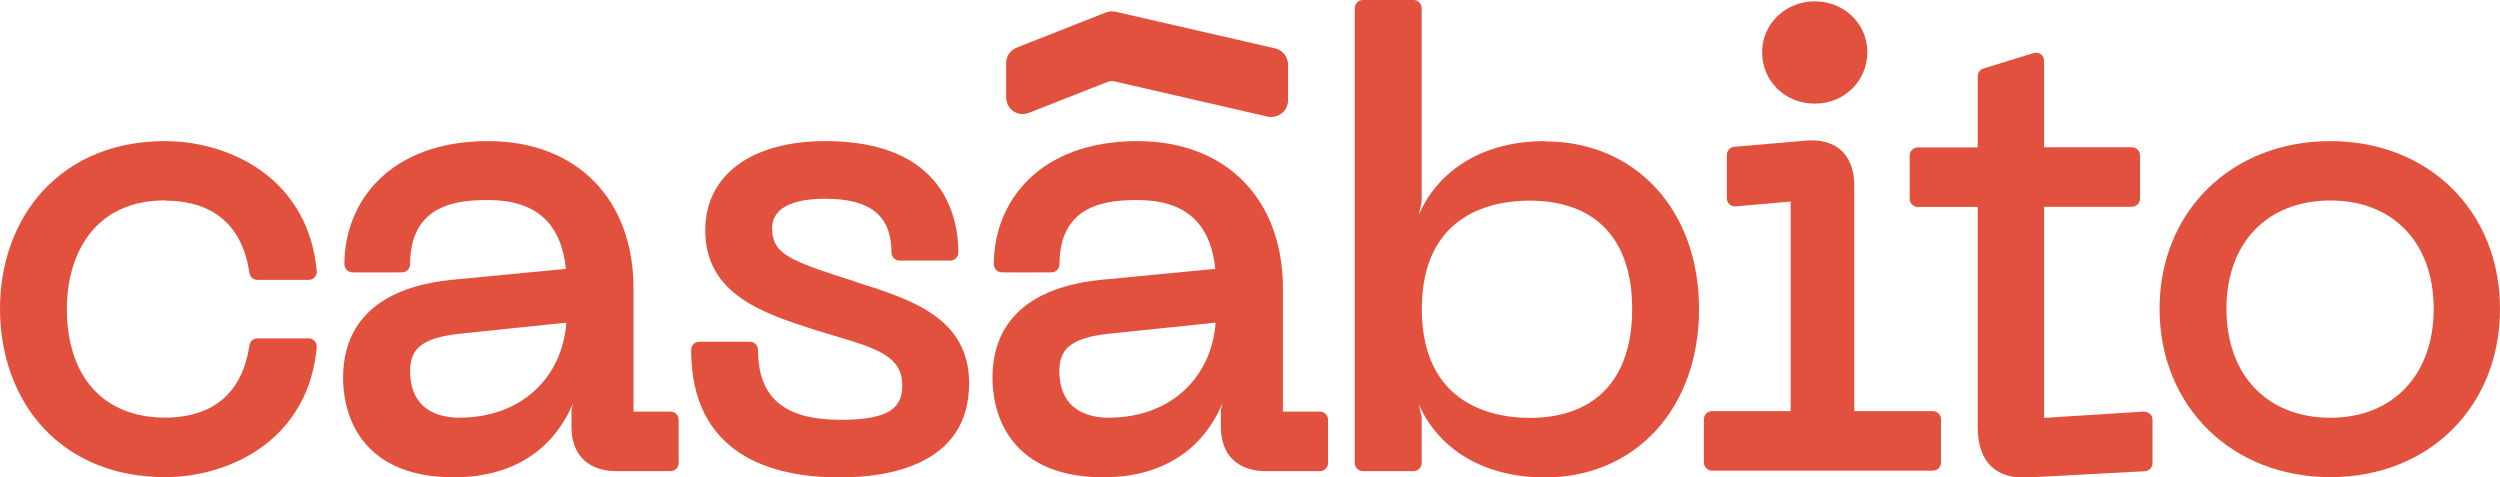
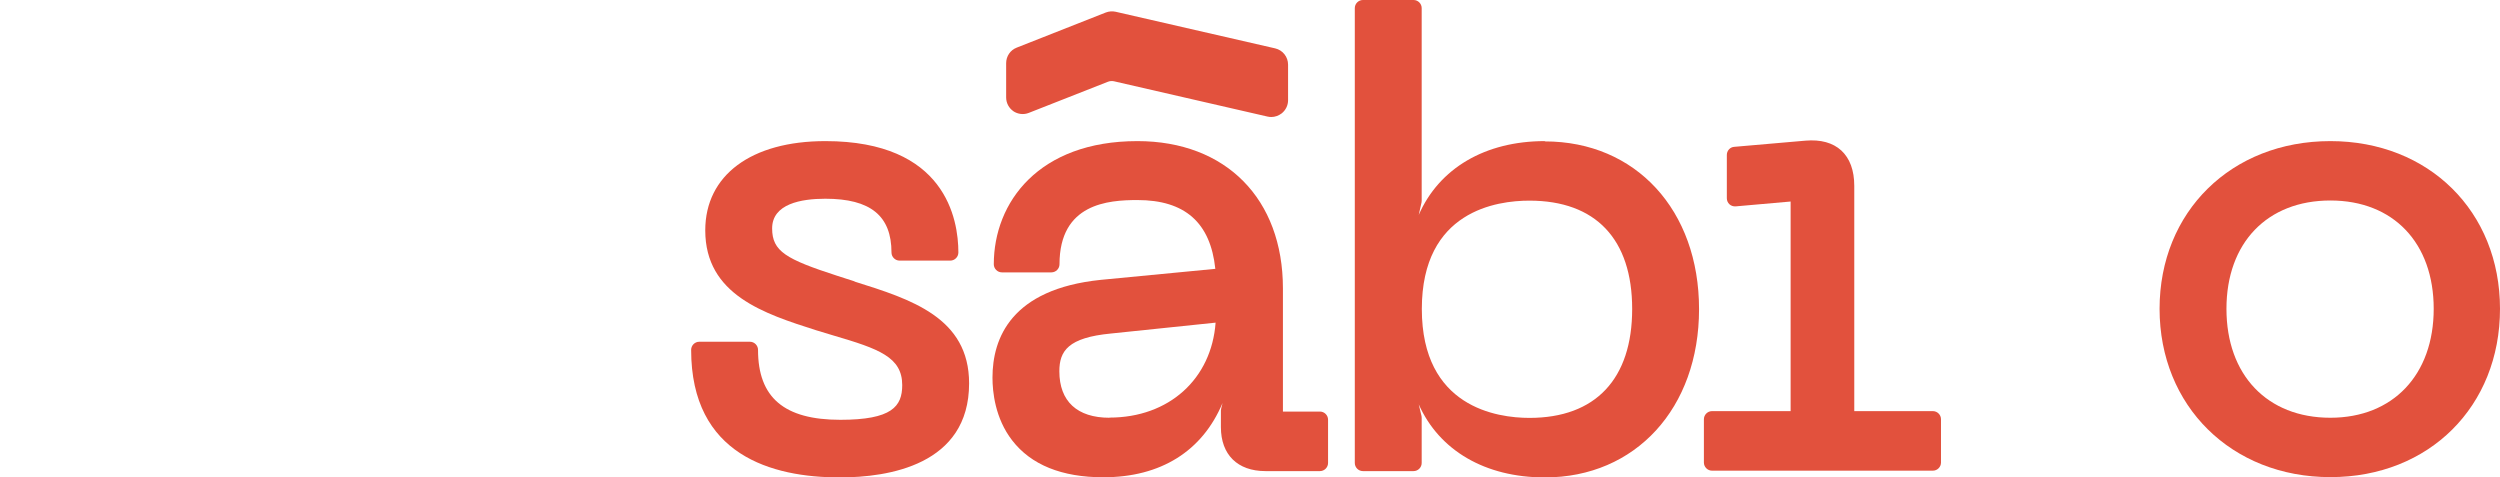
<svg xmlns="http://www.w3.org/2000/svg" id="Livello_2" data-name="Livello 2" viewBox="0 0 170.08 32.48">
  <defs>
    <style>
      .cls-1 {
        fill: #e2513d;
      }
    </style>
  </defs>
  <g id="Livello_1-2" data-name="Livello 1">
    <g>
-       <path class="cls-1" d="M11.24,13.65c2.28,0,5.13.85,5.73,4.92.04.27.27.47.54.47h3.49c.15,0,.3-.06.41-.18.1-.11.16-.27.14-.42-.26-2.89-1.58-5.26-3.8-6.84-1.79-1.27-4.16-2-6.51-2-3.39,0-6.25,1.16-8.29,3.35-1.9,2.05-2.95,4.91-2.95,8.06s1.05,6.05,2.95,8.1c2.04,2.19,4.9,3.35,8.29,3.35,2.35,0,4.73-.73,6.51-2,2.23-1.58,3.54-3.95,3.8-6.84.01-.15-.04-.31-.14-.42-.1-.11-.25-.18-.41-.18h-3.49c-.27,0-.5.2-.54.47-.6,4.07-3.45,4.92-5.73,4.92-4.19,0-6.69-2.77-6.69-7.41,0-3.56,1.76-7.37,6.69-7.37Z" />
      <path class="cls-1" d="M58.13,19.14c-.39-.12-.79-.25-1.18-.38-3.48-1.13-4.42-1.66-4.42-3.22,0-1.67,1.97-2.02,3.62-2.02,3.07,0,4.5,1.16,4.5,3.66,0,.3.25.55.55.55h3.45c.3,0,.55-.25.55-.55,0-2.28-.88-7.58-9.05-7.58-5.04,0-8.17,2.32-8.17,6.07,0,4.39,4.01,5.67,7.55,6.8.41.13.8.24,1.19.36,3.06.9,4.66,1.46,4.66,3.37,0,1.45-.7,2.36-4.21,2.36-3.82,0-5.6-1.51-5.6-4.76,0-.3-.25-.55-.55-.55h-3.45c-.3,0-.55.25-.55.55,0,7.17,5.5,8.68,10.11,8.68,3.29,0,8.8-.83,8.8-6.4,0-4.48-3.96-5.72-7.78-6.92Z" />
      <path class="cls-1" d="M89.8,28h-2.52v-8.38c0-6.09-3.88-10.02-9.9-10.02-6.71,0-9.77,4.16-9.77,8.38,0,.3.25.55.55.55h3.37c.3,0,.55-.25.55-.55,0-4.14,3.32-4.37,5.3-4.37,3.23,0,4.97,1.53,5.3,4.68l-7.8.75h0c-6.08.63-7.36,3.96-7.36,6.65,0,.95.17,2.76,1.34,4.27,1.28,1.66,3.37,2.51,6.2,2.51,3.91,0,6.74-1.78,8.11-5.05l-.09.37s-.02.09-.02.13v1.14c0,1.87,1.13,2.99,3.03,2.99h3.71c.3,0,.55-.25.55-.55v-2.95c0-.3-.25-.55-.55-.55ZM75.48,28.42c-2.2,0-3.41-1.12-3.41-3.16,0-1.38.59-2.29,3.51-2.57l7.12-.74c-.28,3.83-3.17,6.46-7.22,6.46Z" />
-       <path class="cls-1" d="M45.62,28h-2.52v-8.38c0-6.09-3.88-10.02-9.9-10.02-6.71,0-9.77,4.16-9.77,8.38,0,.3.25.55.55.55h3.37c.3,0,.55-.25.55-.55,0-4.14,3.32-4.37,5.3-4.37,3.23,0,4.97,1.53,5.3,4.68l-7.8.75h0c-6.08.63-7.36,3.96-7.36,6.65,0,.95.17,2.76,1.34,4.27,1.28,1.66,3.37,2.51,6.2,2.51,3.91,0,6.74-1.78,8.11-5.05l-.09.37s-.02.09-.02.13v1.14c0,1.87,1.13,2.99,3.03,2.99h3.71c.3,0,.55-.25.55-.55v-2.95c0-.3-.25-.55-.55-.55ZM31.31,28.42c-2.2,0-3.41-1.12-3.41-3.16,0-1.38.59-2.29,3.51-2.57l7.12-.74c-.28,3.83-3.17,6.46-7.22,6.46Z" />
      <path class="cls-1" d="M105.1,9.6c-4.07,0-7.19,1.85-8.58,5.02l.19-.85s.01-.08.01-.12V.55c0-.3-.25-.55-.55-.55h-3.45c-.3,0-.55.25-.55.55v30.95c0,.3.25.55.55.55h3.45c.3,0,.55-.25.55-.55v-3.07s0-.08-.01-.12l-.19-.8c1.4,3.14,4.52,4.97,8.58,4.97,6.17,0,10.49-4.71,10.49-11.45s-4.31-11.41-10.49-11.41ZM104.05,13.65c4.51,0,6.99,2.62,6.99,7.37s-2.48,7.41-6.99,7.41c-2.2,0-7.32-.72-7.32-7.41s5.12-7.37,7.32-7.37Z" />
      <path class="cls-1" d="M131.5,27.97h-5.35v-15.32c0-1.06-.3-1.87-.88-2.41-.58-.53-1.4-.76-2.45-.67l-4.84.42c-.28.02-.5.26-.5.55v2.95c0,.15.06.3.18.41.11.1.26.15.42.14l3.74-.33v14.26h-5.35c-.3,0-.55.25-.55.55v2.95c0,.3.25.55.55.55h15.03c.3,0,.55-.25.55-.55v-2.95c0-.3-.25-.55-.55-.55Z" />
-       <path class="cls-1" d="M123.46,7.05c2.01,0,3.58-1.54,3.58-3.5s-1.61-3.46-3.58-3.46-3.58,1.52-3.58,3.46,1.54,3.5,3.58,3.5Z" />
-       <path class="cls-1" d="M145.84,28l-6.78.43v-14.36h5.98c.3,0,.55-.25.55-.55v-2.95c0-.3-.25-.55-.55-.55h-5.98v-5.89c0-.17-.08-.34-.22-.44-.14-.1-.32-.13-.49-.08l-3.41,1.05c-.23.07-.39.28-.39.53v4.84h-4.08c-.3,0-.55.25-.55.55v2.95c0,.3.25.55.55.55h4.08v14.99c0,1.19.32,2.1.94,2.68.53.49,1.26.74,2.17.74.11,0,.22,0,.34-.01l7.92-.42c.29-.02.52-.26.52-.55v-2.95c0-.15-.06-.3-.17-.4s-.26-.16-.41-.15Z" />
      <path class="cls-1" d="M158.54,9.6c-6.74,0-11.62,4.8-11.62,11.41s4.89,11.45,11.62,11.45,11.54-4.82,11.54-11.45-4.85-11.41-11.54-11.41ZM158.54,28.42c-4.3,0-7.07-2.91-7.07-7.41s2.78-7.37,7.07-7.37,7.03,2.89,7.03,7.37-2.76,7.41-7.03,7.41Z" />
      <path class="cls-1" d="M68.93,7.56c.31.21.71.26,1.06.12l5.39-2.12c.13-.05.27-.06.41-.03l10.44,2.4c.09.02.17.03.26.03.25,0,.5-.09.71-.25.27-.22.43-.54.43-.89v-2.42c0-.53-.36-.99-.88-1.11l-10.85-2.49c-.22-.05-.46-.03-.67.05l-6.06,2.39c-.44.17-.72.59-.72,1.06v2.33c0,.38.19.73.5.94Z" />
    </g>
  </g>
</svg>